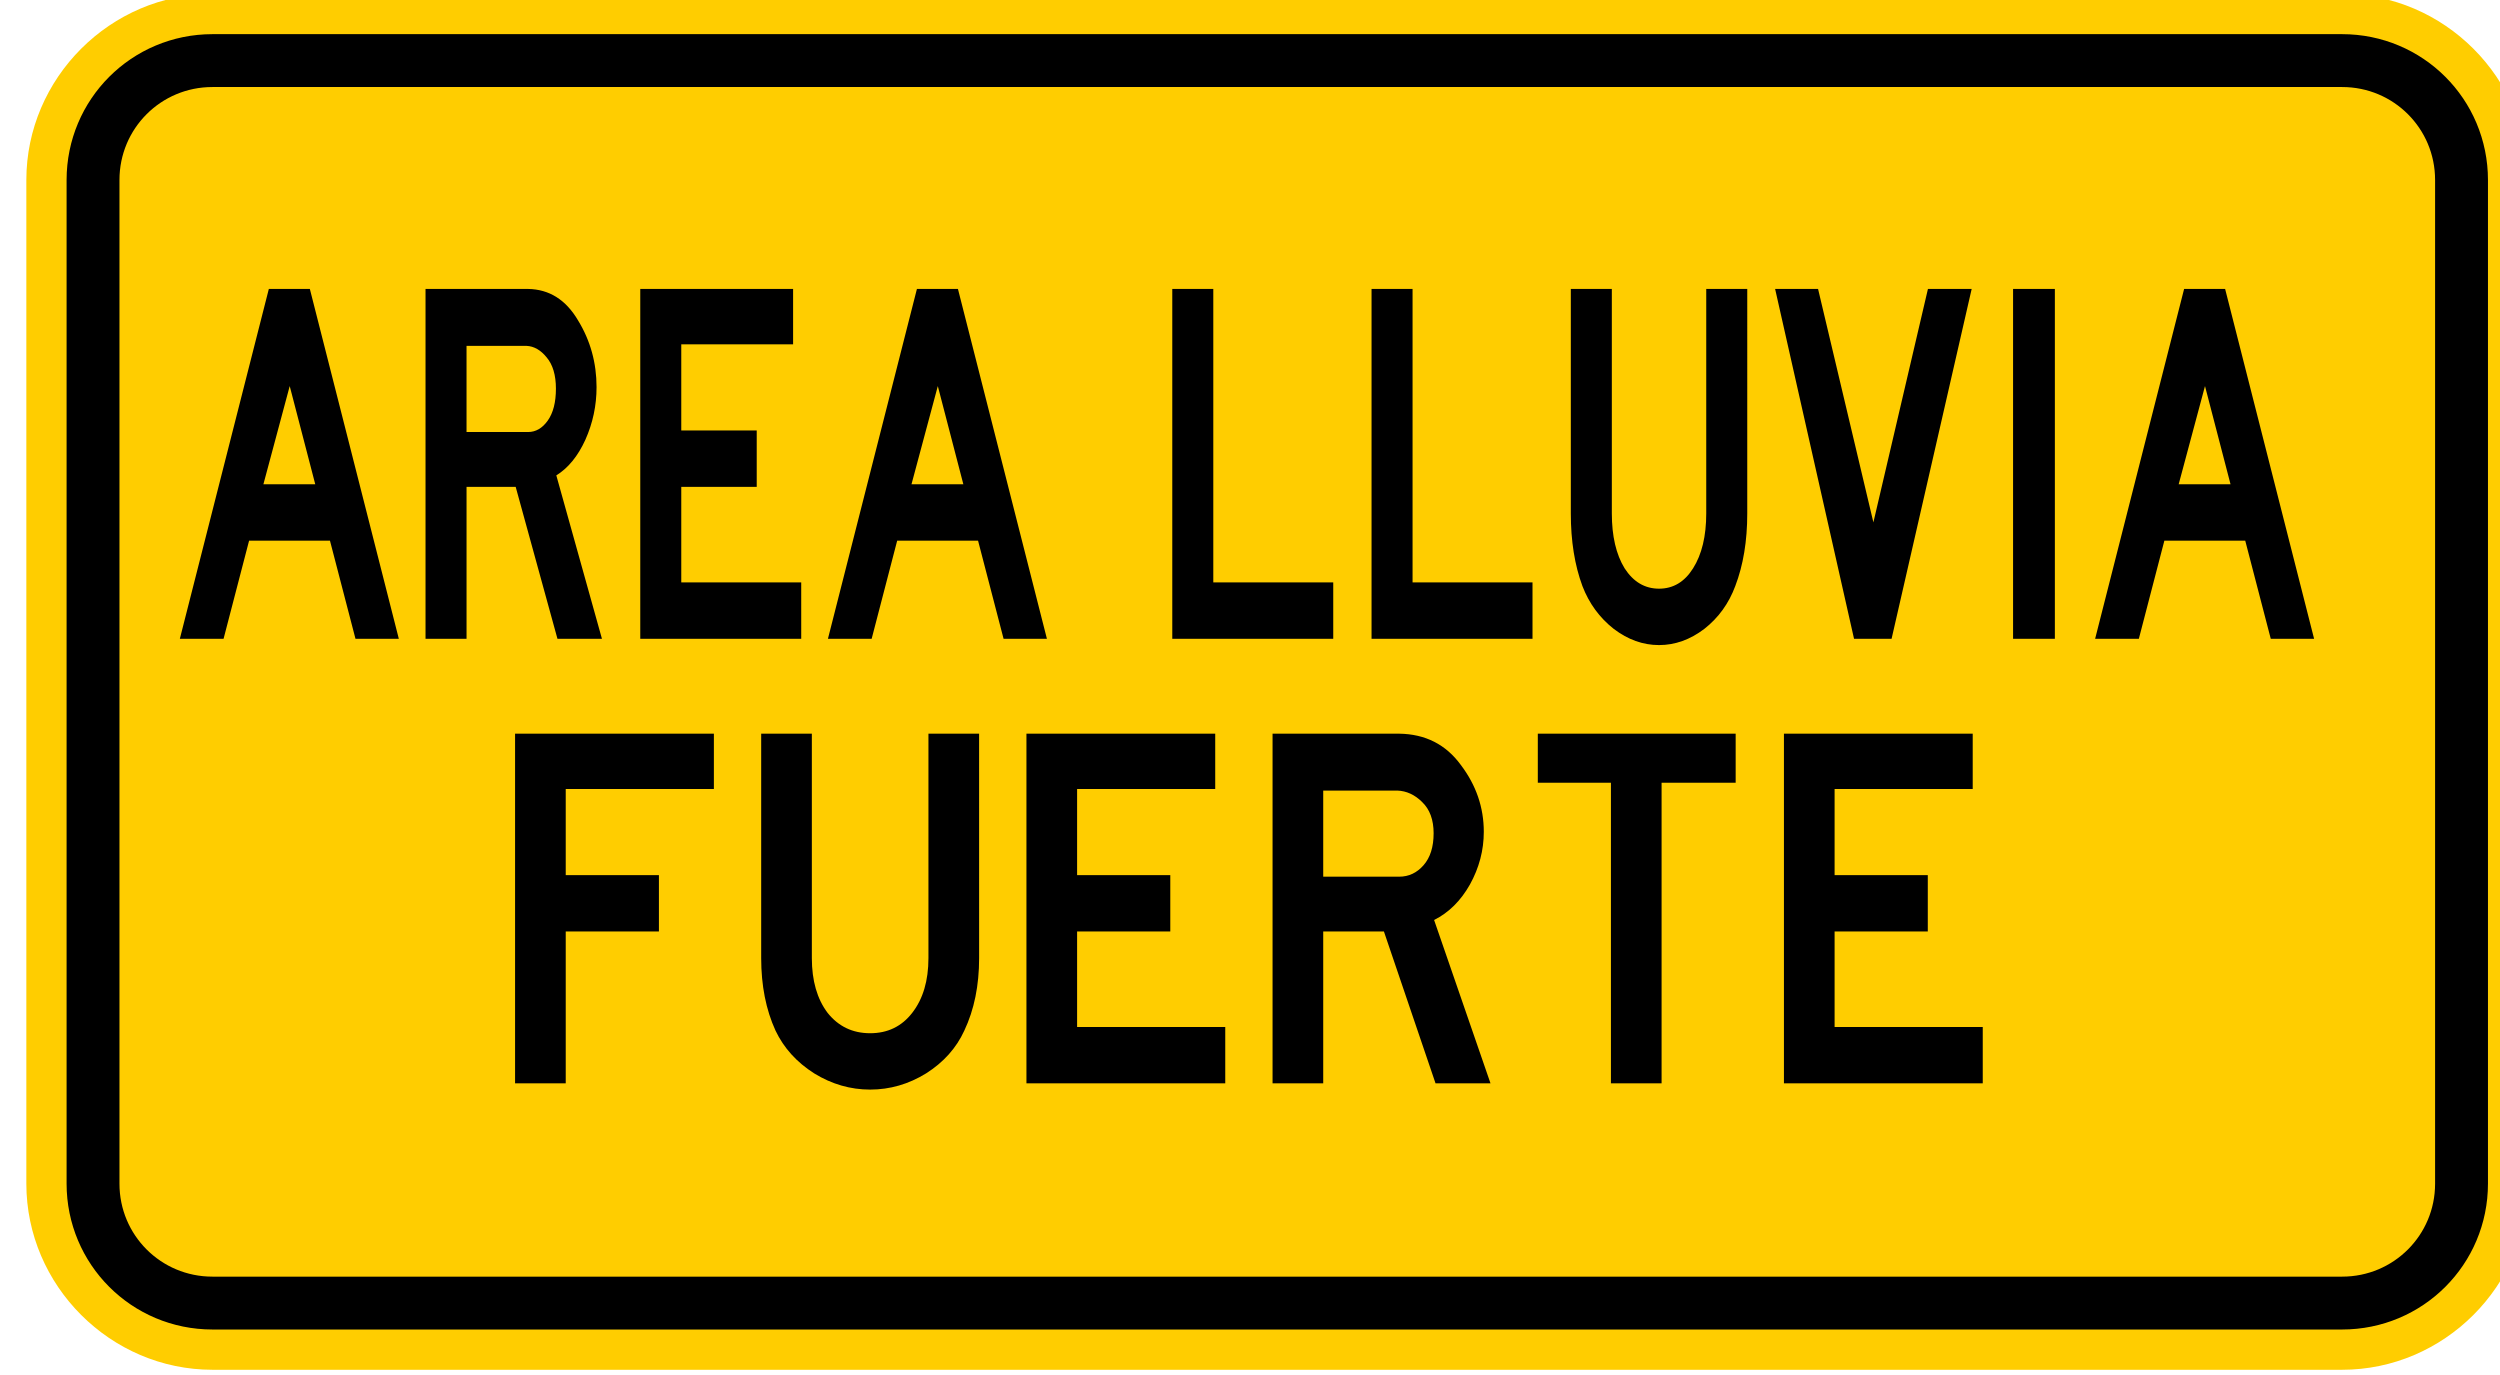
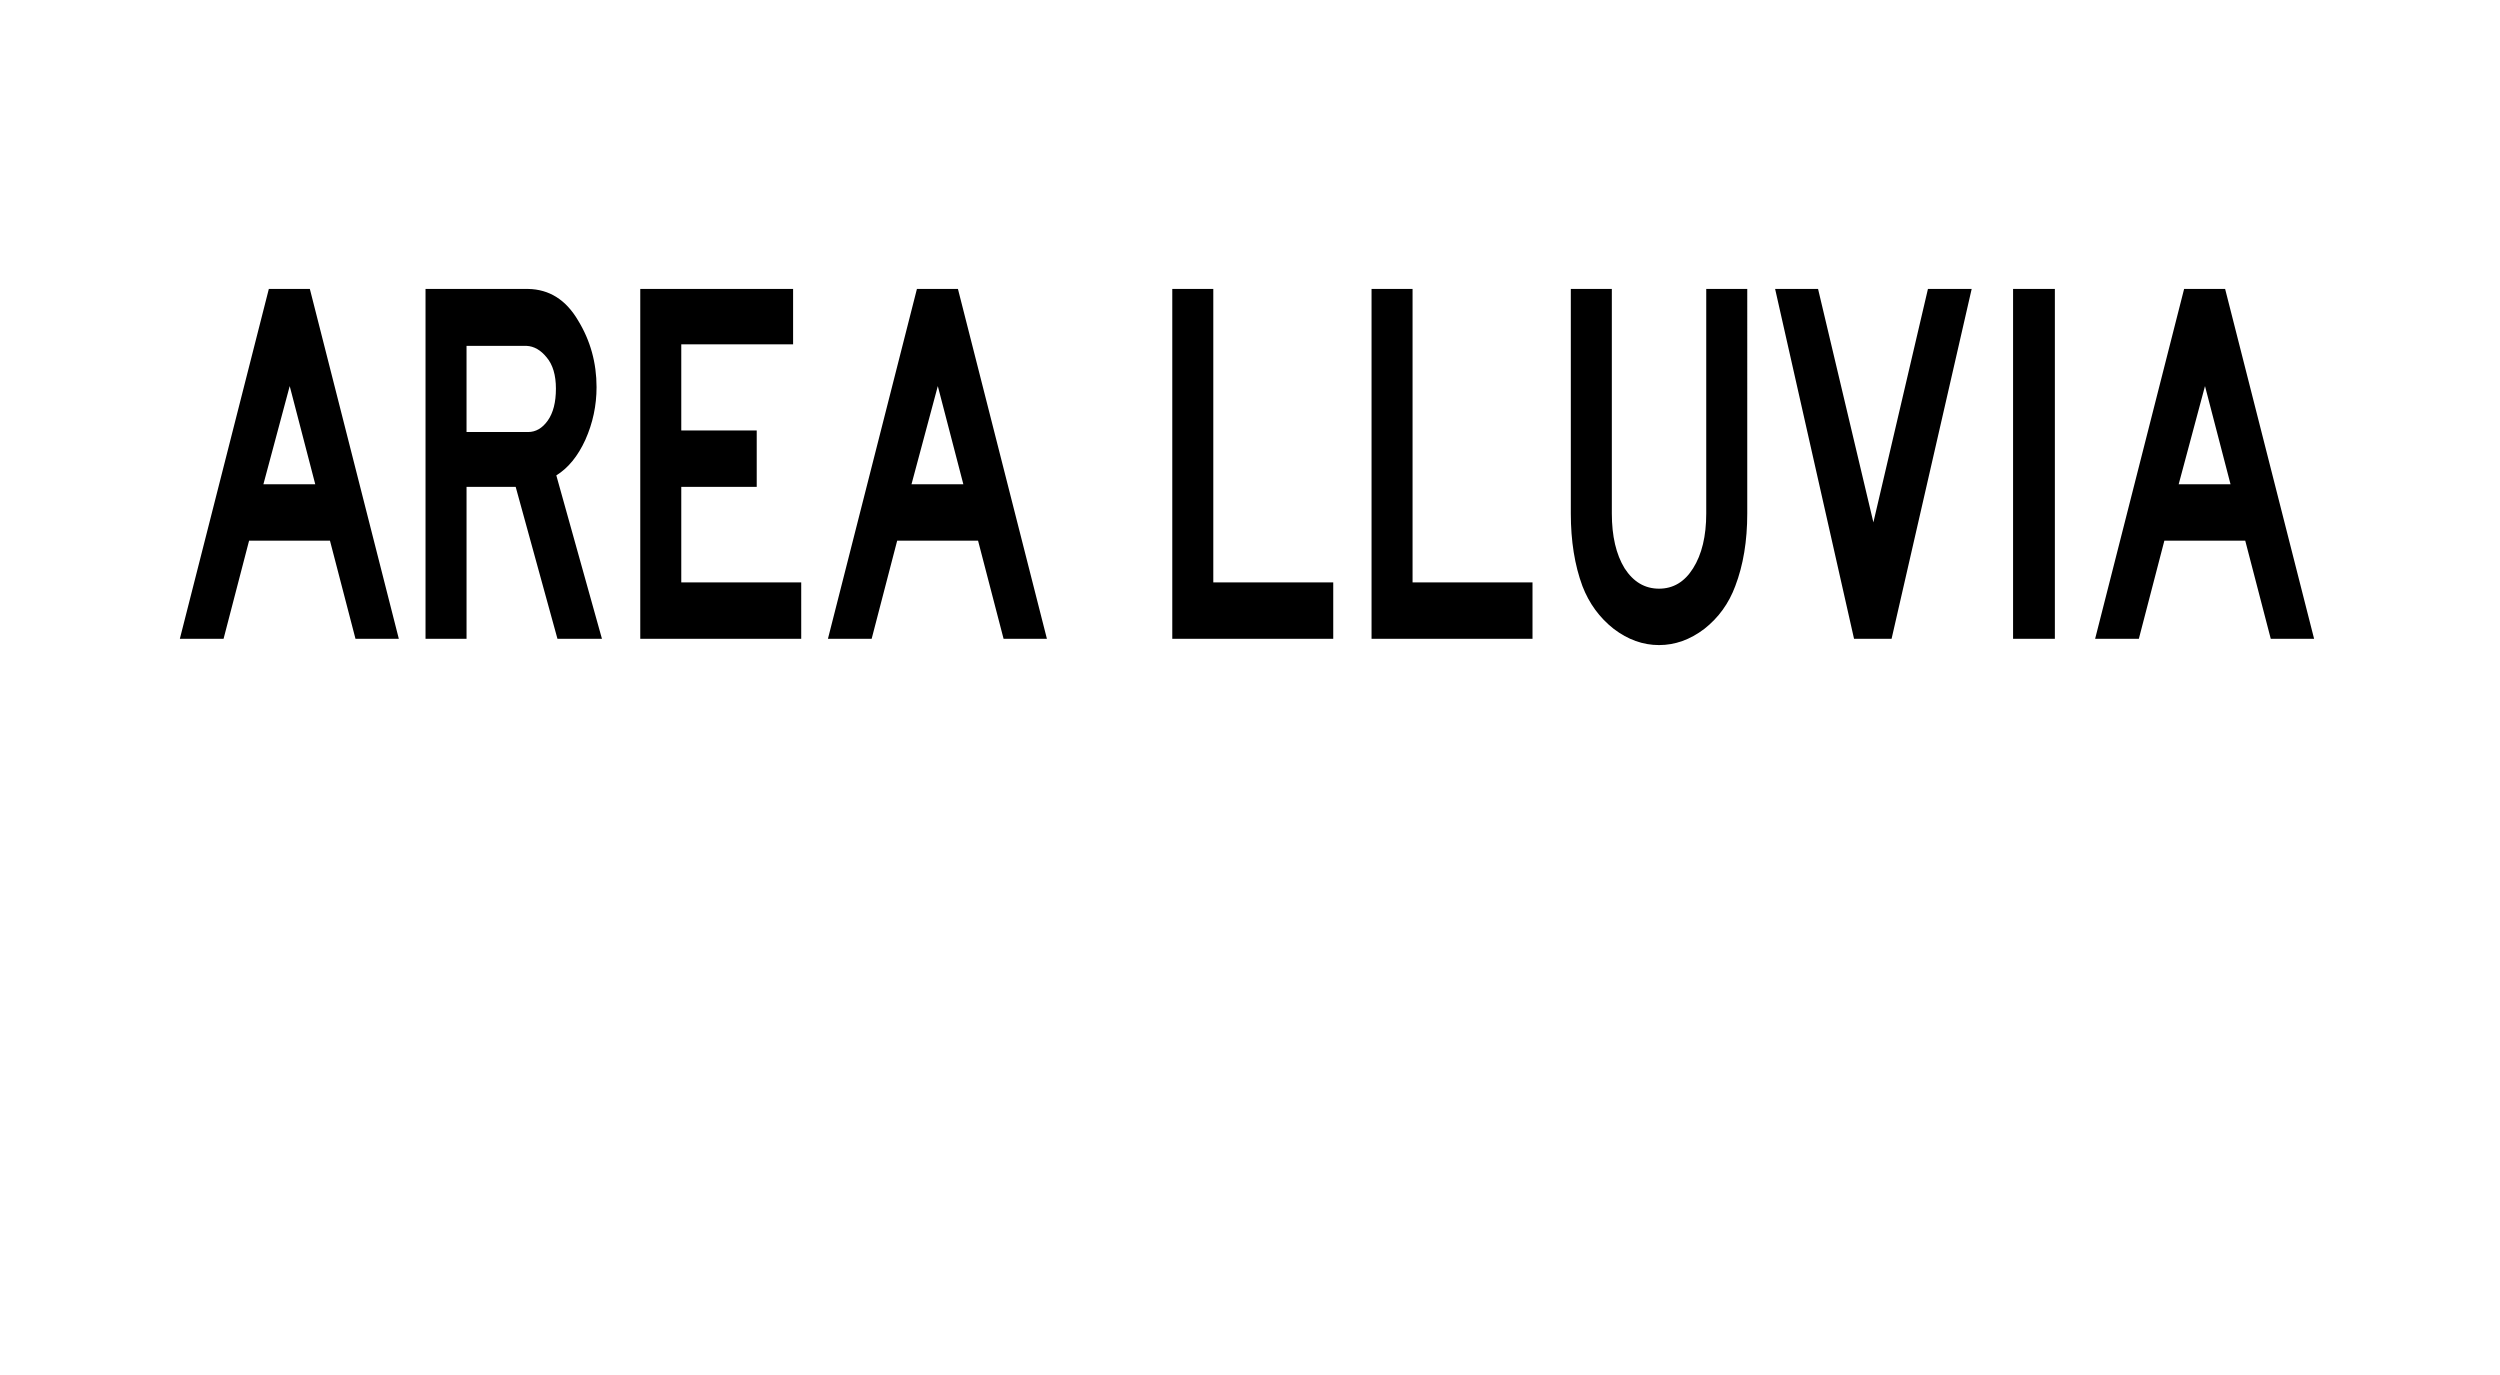
<svg xmlns="http://www.w3.org/2000/svg" xmlns:ns1="http://www.inkscape.org/namespaces/inkscape" xmlns:ns2="http://sodipodi.sourceforge.net/DTD/sodipodi-0.dtd" width="274.625mm" height="151.026mm" viewBox="0 0 274.625 151.026" version="1.1" id="svg1" xml:space="preserve" ns1:version="1.3.2 (091e20e, 2023-11-25, custom)" ns2:docname="Siecadraw.svg">
  <ns2:namedview id="namedview1" pagecolor="#ffffff" bordercolor="#000000" borderopacity="0.25" ns1:showpageshadow="2" ns1:pageopacity="0.0" ns1:pagecheckerboard="0" ns1:deskcolor="#d1d1d1" ns1:document-units="mm" ns1:zoom="0.11313708" ns1:cx="-2329.033" ns1:cy="-5024.8776" ns1:window-width="1920" ns1:window-height="1017" ns1:window-x="-8" ns1:window-y="-8" ns1:window-maximized="1" ns1:current-layer="layer1" showguides="true" showgrid="false" />
  <defs id="defs1">
    <linearGradient id="swatch34" ns1:swatch="solid">
      <stop style="stop-color:#111111;stop-opacity:1;" offset="0" id="stop34" />
    </linearGradient>
  </defs>
  <g ns1:label="Layer 1" ns1:groupmode="layer" id="layer1" transform="translate(-744.328,1105.317)">
    <g id="g75" ns1:export-filename="SIECA road sign P-7-20.svg" ns1:export-xdpi="96" ns1:export-ydpi="96">
      <g id="g73" transform="matrix(0.66,0,0,0.66,-3091.202,-217.487)">
-         <path id="path73" style="color:#000000;fill:#ffcd00;fill-opacity:1;stroke-miterlimit:6.6;stroke-dashoffset:30.564;-inkscape-stroke:none" d="m 5846.77,-1346.213 c -16.97,0 -30.977,14.009 -30.977,30.979 v 167.043 c 0,16.97 14.007,30.979 30.977,30.979 h 354.457 c 16.97,0 30.978,-14.009 30.978,-30.979 v -167.043 c 0,-16.97 -14.009,-30.979 -30.978,-30.979 z" />
-         <path id="rect73" style="fill:none;stroke:#000000;stroke-width:8.8;stroke-miterlimit:6.6;stroke-dashoffset:30.564" d="m 5846.77,-1335.112 h 354.456 c 11.012,0 19.878,8.866 19.878,19.878 v 167.042 c 0,11.012 -8.866,19.878 -19.878,19.878 h -354.456 c -11.012,0 -19.878,-8.866 -19.878,-19.878 v -167.042 c 0,-11.012 8.866,-19.878 19.878,-19.878 z" />
-       </g>
+         </g>
      <path d="m 915.377,-890.829 h -5.529 l -3.258,-9.281 h -10.317 l -3.258,9.281 h -5.578 l 11.354,-33.075 h 5.233 z m -10.663,-14.612 -3.258,-9.281 -3.357,9.281 z m 36.58,14.612 h -5.677 l -5.331,-14.365 h -6.269 v 14.365 h -5.233 v -33.075 h 13.082 q 4.048,0.049 6.368,2.962 2.37,2.863 2.37,6.319 0,2.616 -1.432,4.986 -1.432,2.32 -3.702,3.357 z m -5.874,-23.646 q 0,-1.925 -1.185,-2.962 -1.135,-1.037 -2.567,-1.086 h -7.652 v 8.145 h 7.849 q 1.481,0 2.518,-1.086 1.037,-1.086 1.037,-3.011 z m 31.297,23.646 h -20.536 v -33.075 h 19.499 v 5.233 h -14.267 v 8.145 h 9.626 v 5.331 h -9.626 v 9.034 h 15.303 z m 31.347,0 h -5.529 l -3.258,-9.281 H 978.959 l -3.258,9.281 h -5.578 l 11.354,-33.075 h 5.233 z m -10.663,-14.612 -3.258,-9.281 -3.357,9.281 z m 47.193,14.612 h -20.536 v -33.075 h 5.233 v 27.743 h 15.303 z m 25.423,0 h -20.536 v -33.075 h 5.233 v 27.743 h 15.303 z m 27.398,-11.848 q 0,3.9 -1.53,6.862 -1.234,2.468 -3.949,4.048 -2.715,1.53 -5.776,1.53 -3.061,0 -5.776,-1.53 -2.715,-1.58 -3.998,-4.048 -1.481,-2.962 -1.481,-6.862 v -21.227 h 5.233 v 21.227 q 0,3.209 1.629,5.183 1.678,1.925 4.394,1.925 2.715,0 4.344,-1.925 1.678,-1.975 1.678,-5.183 v -21.227 h 5.233 z m 28.632,-21.227 -10.219,33.075 h -4.788 l -10.07,-33.075 h 5.479 l 7.059,22.066 6.96,-22.066 z m 10.614,33.075 h -5.332 v -33.075 h 5.332 z m 33.075,0 h -5.529 l -3.258,-9.281 h -10.317 l -3.258,9.281 h -5.578 l 11.354,-33.075 h 5.233 z m -10.663,-14.612 -3.258,-9.281 -3.357,9.281 z" id="text74" style="font-size:49.365px;font-family:'Highway Gothic';-inkscape-font-specification:'Highway Gothic, Normal';text-align:center;text-anchor:middle;stroke-width:5.804;stroke-miterlimit:6.6;stroke-dashoffset:30.564" transform="scale(0.861,1.162)" aria-label="AREA LLUVIA" />
-       <path d="m 859.716,-974.78 h -17.006 v 9.052 h 10.697 v 5.925 h -10.697 v 15.964 h -5.815 v -36.755 h 22.821 z m 30.446,17.774 q 0,4.334 -1.701,7.625 -1.371,2.743 -4.389,4.498 -3.017,1.701 -6.418,1.701 -3.401,0 -6.418,-1.701 -3.017,-1.755 -4.444,-4.498 -1.646,-3.291 -1.646,-7.625 v -23.589 h 5.815 v 23.589 q 0,3.566 1.81,5.76 1.865,2.139 4.882,2.139 3.017,0 4.827,-2.139 1.865,-2.194 1.865,-5.76 v -23.589 h 5.815 z m 28.252,13.166 h -22.821 v -36.755 h 21.669 v 5.815 h -15.854 v 9.052 h 10.697 v 5.925 h -10.697 v 10.039 h 17.006 z m 30.446,0 h -6.309 l -5.925,-15.964 h -6.967 v 15.964 h -5.815 v -36.755 h 14.537 q 4.498,0.055 7.077,3.291 2.633,3.182 2.633,7.022 0,2.907 -1.591,5.541 -1.591,2.578 -4.114,3.73 z m -6.528,-26.277 q 0,-2.139 -1.317,-3.291 -1.262,-1.152 -2.853,-1.207 h -8.503 v 9.052 h 8.722 q 1.646,0 2.798,-1.207 1.152,-1.207 1.152,-3.346 z m 34.67,-5.321 h -8.503 v 31.598 h -5.815 v -31.598 h -8.393 v -5.157 h 22.711 z m 28.362,31.598 h -22.821 v -36.755 h 21.669 v 5.815 h -15.854 v 9.052 H 999.055 v 5.925 h -10.697 v 10.039 h 17.006 z" id="text75" style="font-size:54.858px;font-family:'Highway Gothic';-inkscape-font-specification:'Highway Gothic, Normal';text-align:center;text-anchor:middle;stroke-width:5.804;stroke-miterlimit:6.6;stroke-dashoffset:30.564" transform="scale(0.957,1.045)" aria-label="FUERTE" />
    </g>
  </g>
</svg>